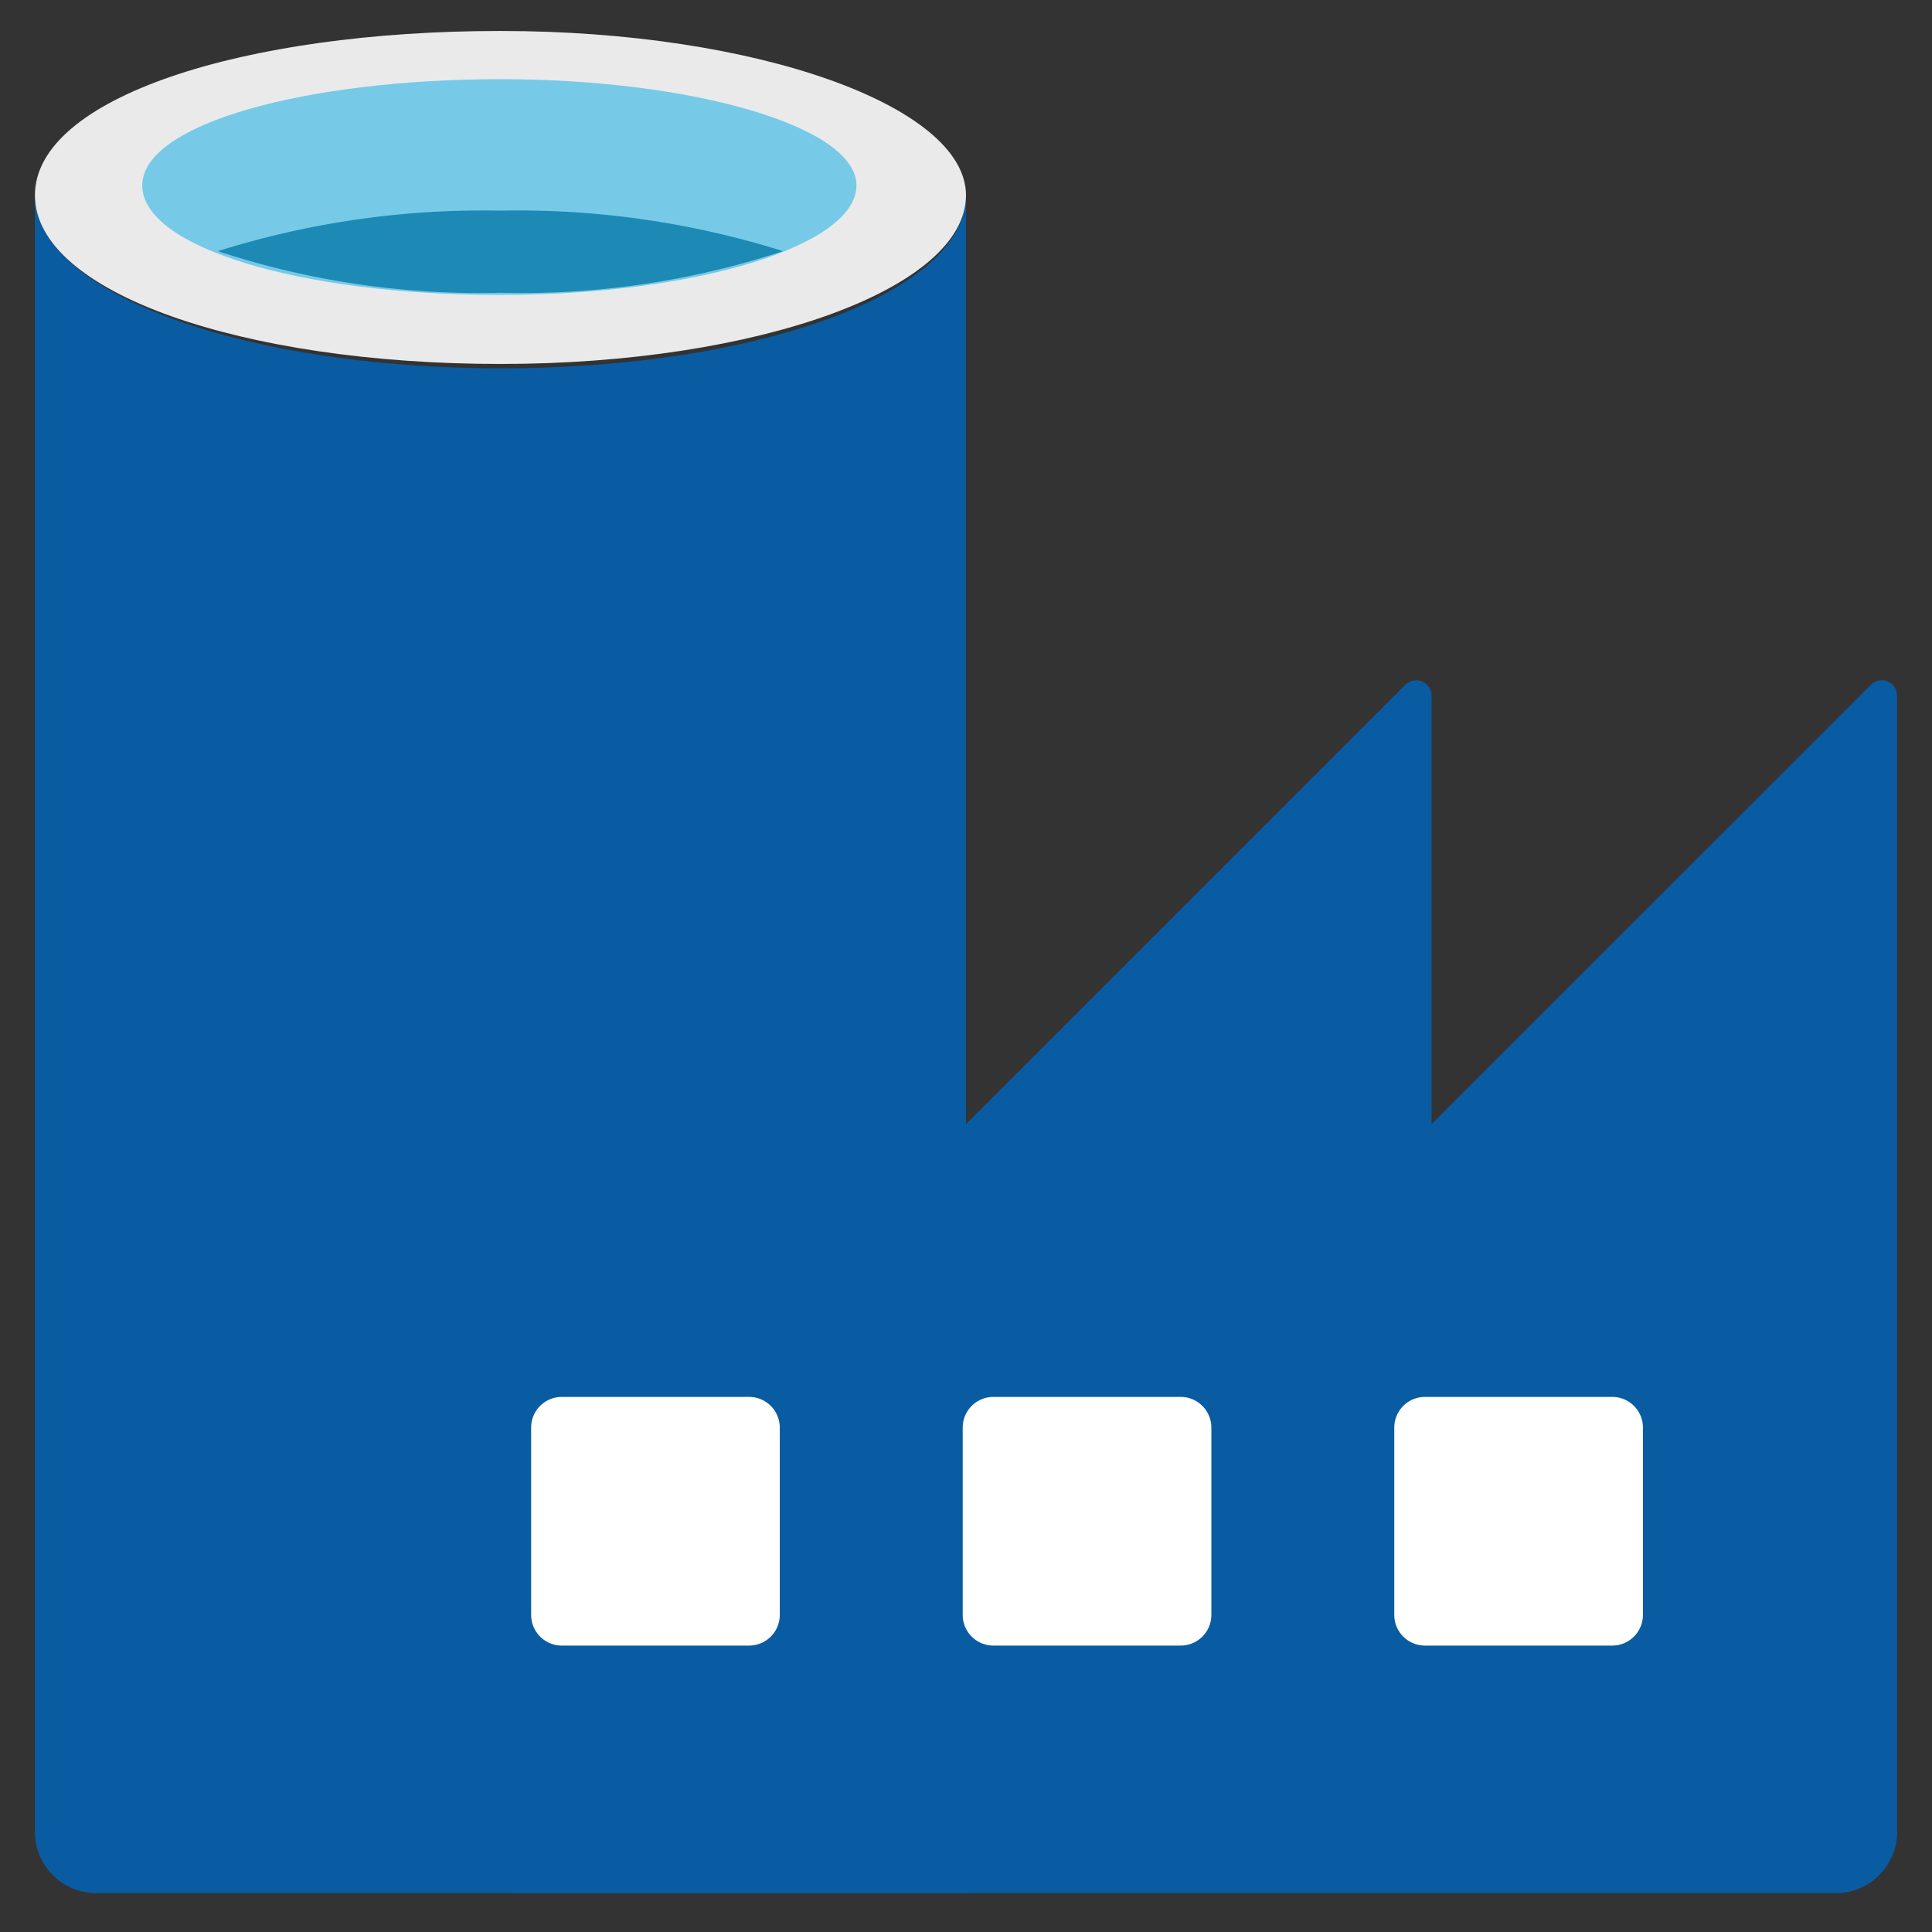
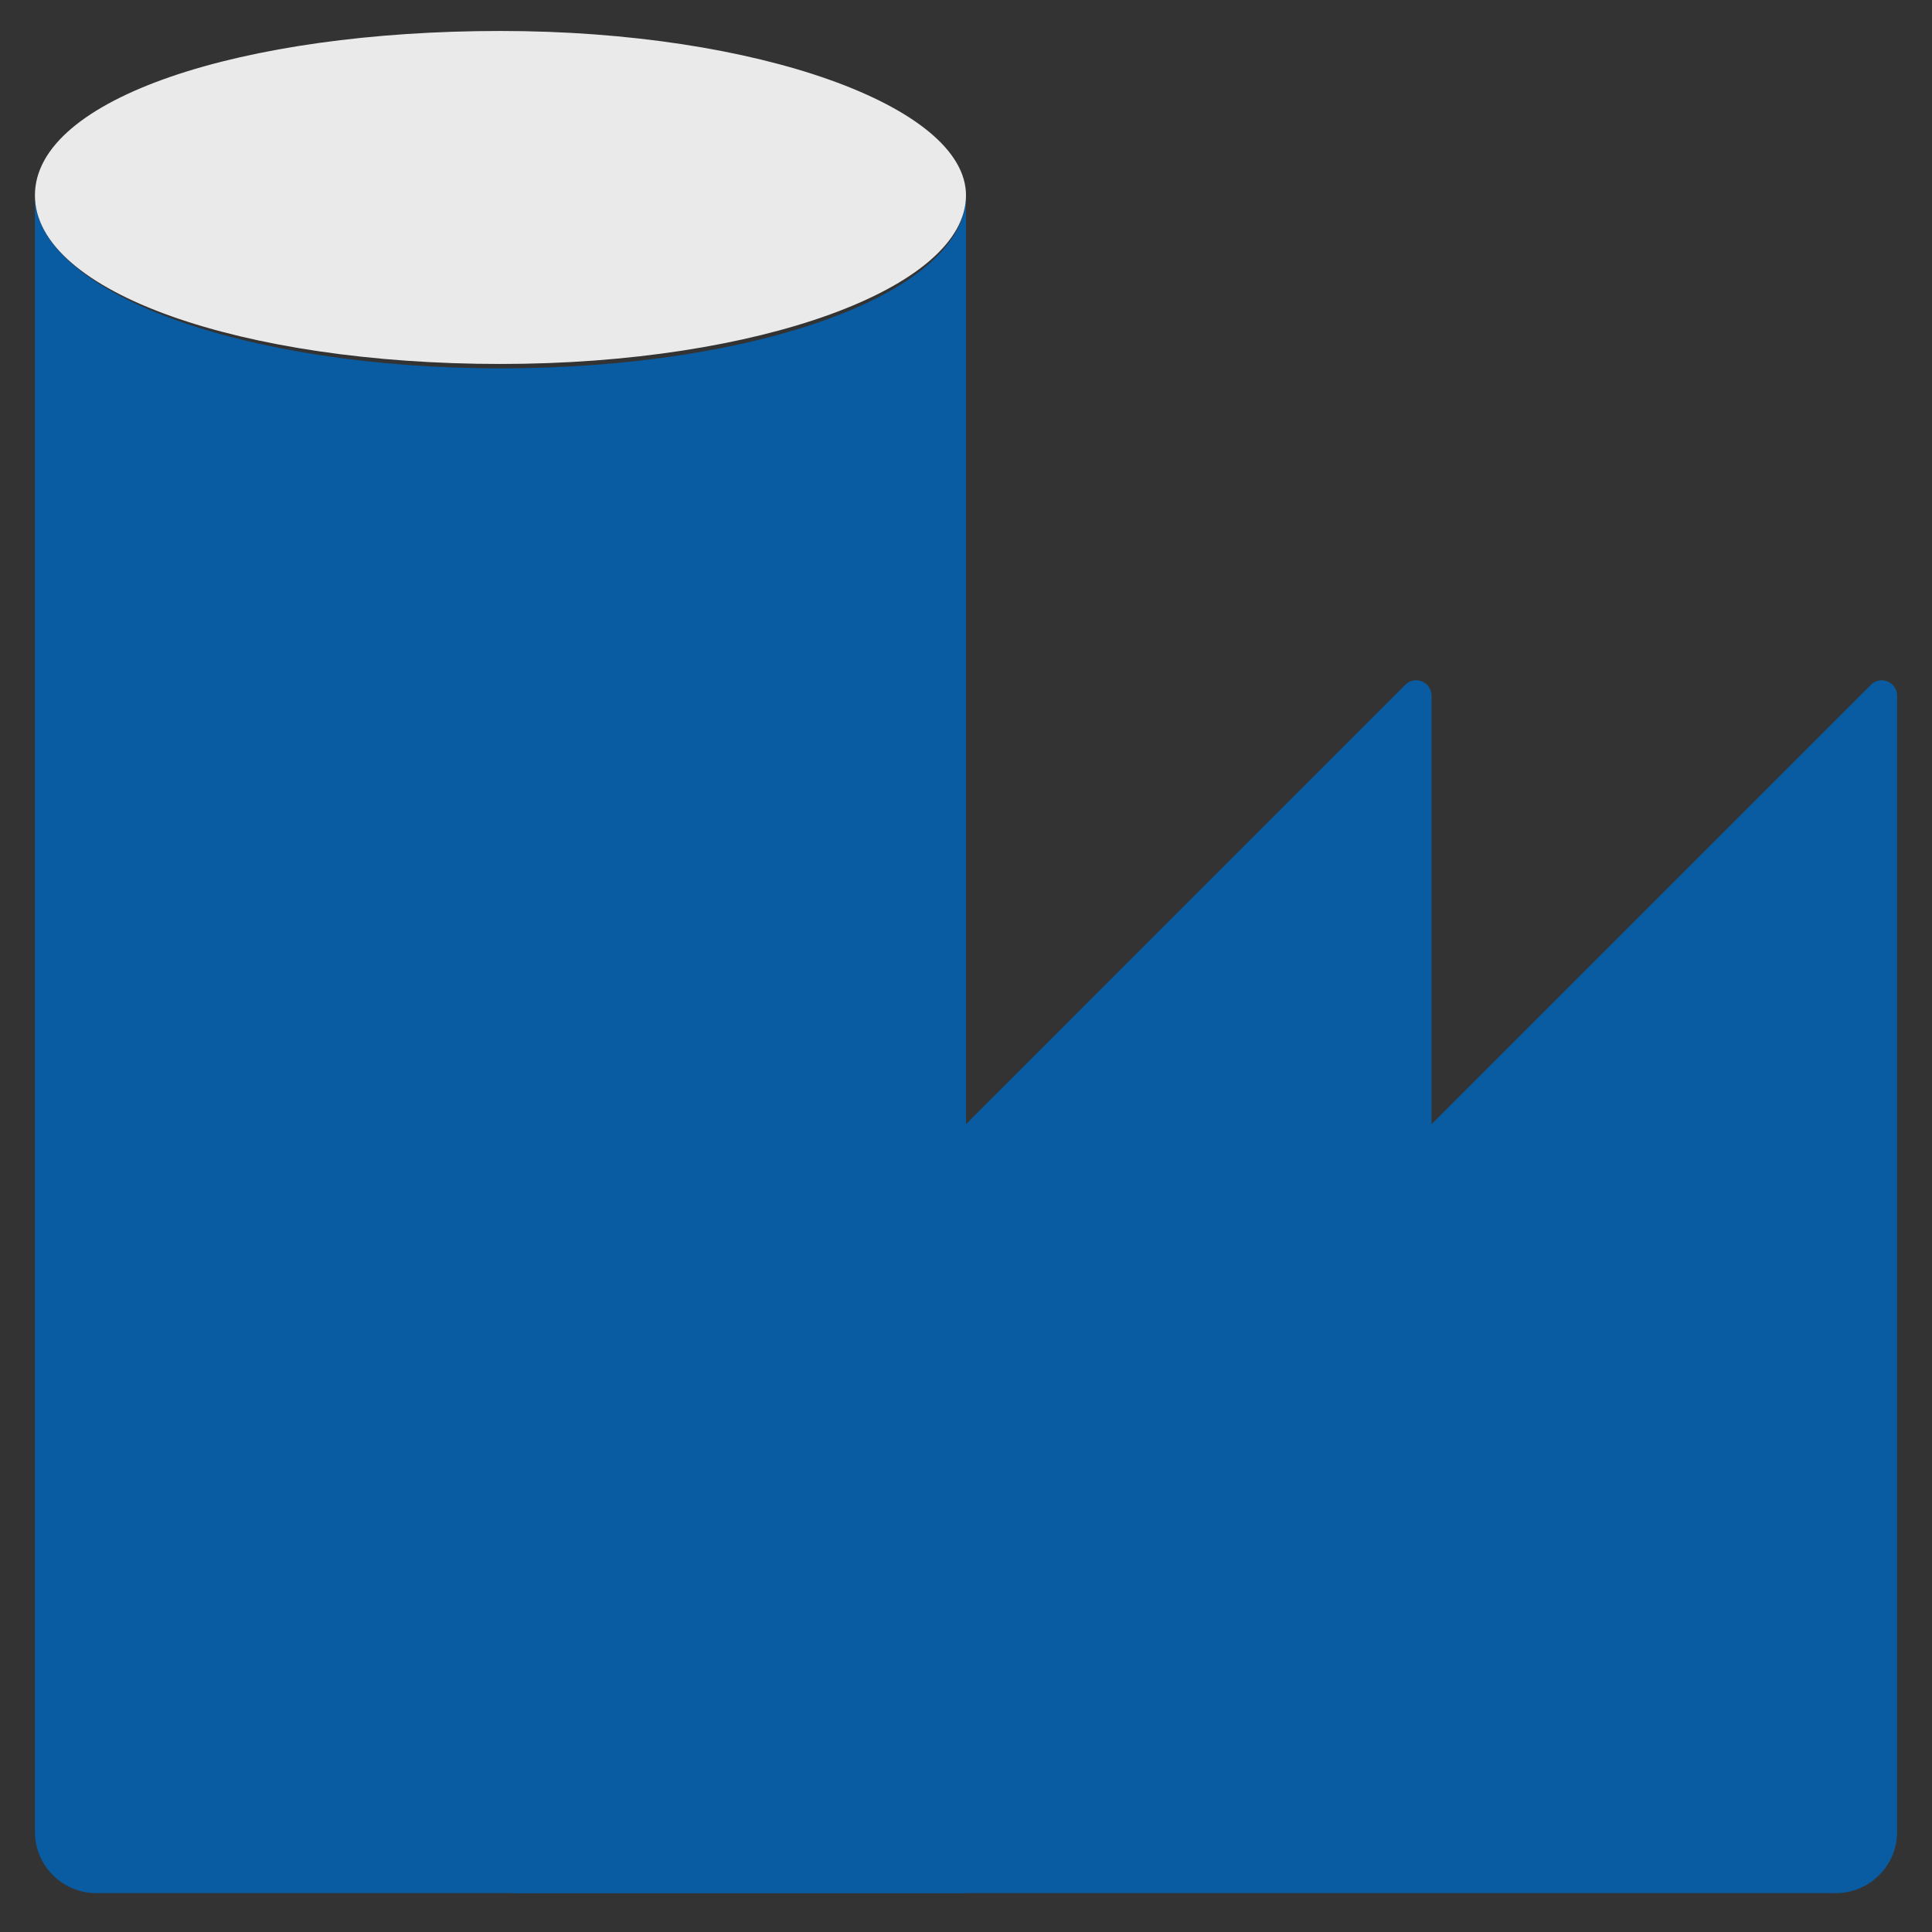
<svg xmlns="http://www.w3.org/2000/svg" width="100" height="100" stroke="#000" stroke-linecap="round" stroke-linejoin="round" fill="#fff" fill-rule="evenodd">
  <rect width="100%" height="100%" fill="#333333" stroke="none" />
  <defs>
    <clipPath id="A">
      <path d="M24.099 8.958C10.775 8.958.002 5.046.002 0v32.147 52.501c-.032 1.753 1.364 3.2 3.117 3.232.038.001.076.001.114 0h44.961V0c0 5.046-10.772 8.958-24.096 8.958" stroke="none" stroke-linejoin="miter" stroke-linecap="butt" fill="#000" fill-rule="nonzero" transform="translate(.031 -0)" />
    </clipPath>
    <linearGradient id="B" x1="-72.37%" y1="140.34%" x2="-72.09%" y2="140.34%">
      <stop offset="0%" stop-color="#095ca2" />
      <stop offset="7%" stop-color="#0b61aa" />
      <stop offset="36%" stop-color="#2170b7" />
      <stop offset="52%" stop-color="#2974ba" />
      <stop offset="64%" stop-color="#2471b8" />
      <stop offset="81%" stop-color="#176ab3" />
      <stop offset="99%" stop-color="#095ca2" />
    </linearGradient>
  </defs>
  <g fill-rule="nonzero" stroke="none">
    <path d="M74.096 58.187V36.018c.006-.438-.344-.799-.782-.805-.217-.003-.426.083-.579.238L50.057 58.13 26.471 81.716v16.272h68.49c1.753.032 3.2-1.364 3.232-3.117v-.114-58.738c.006-.438-.344-.799-.782-.805a.794.794 0 0 0-.579.238L74.096 58.187z" fill="#095ca2" />
    <path clip-path="url(#A)" d="M0 0h48.224v87.88H0z" fill="url(#B)" transform="translate(1.776 10.108)" />
-     <path d="M73.756 72.304h9.695c.877 0 1.587.711 1.587 1.588v9.695a1.588 1.588 0 0 1-1.587 1.588h-9.695a1.588 1.588 0 0 1-1.588-1.588v-9.695a1.588 1.588 0 0 1 1.588-1.588m-22.338 0h9.695a1.588 1.588 0 0 1 1.587 1.588v9.695a1.588 1.588 0 0 1-1.587 1.588h-9.695a1.588 1.588 0 0 1-1.588-1.588v-9.695a1.588 1.588 0 0 1 1.588-1.588m-22.339 0h9.695a1.588 1.588 0 0 1 1.587 1.588v9.695a1.588 1.588 0 0 1-1.587 1.588H29.079c-.877 0-1.587-.711-1.587-1.588v-9.695c0-.877.711-1.588 1.587-1.588" />
    <path d="M50 10.108c0 4.819-10.772 8.731-24.096 8.731S1.808 15.154 1.808 10.108s10.772-8.505 24.096-8.505 24.096 3.912 24.096 8.505" fill="#eaeaea" />
-     <path d="M44.33 9.598c0 3.118-8.278 5.67-18.483 5.67S7.364 12.829 7.364 9.598s8.618-5.5 18.54-5.5 18.426 2.438 18.426 5.5" fill="#76cae7" />
-     <path d="M25.904 10.902a45.759 45.759 0 0 0-14.628 2.098 43.314 43.314 0 0 0 14.628 2.154 43.313 43.313 0 0 0 14.628-2.154c-4.73-1.487-9.67-2.196-14.628-2.098" fill="#1c8ab4" />
  </g>
</svg>